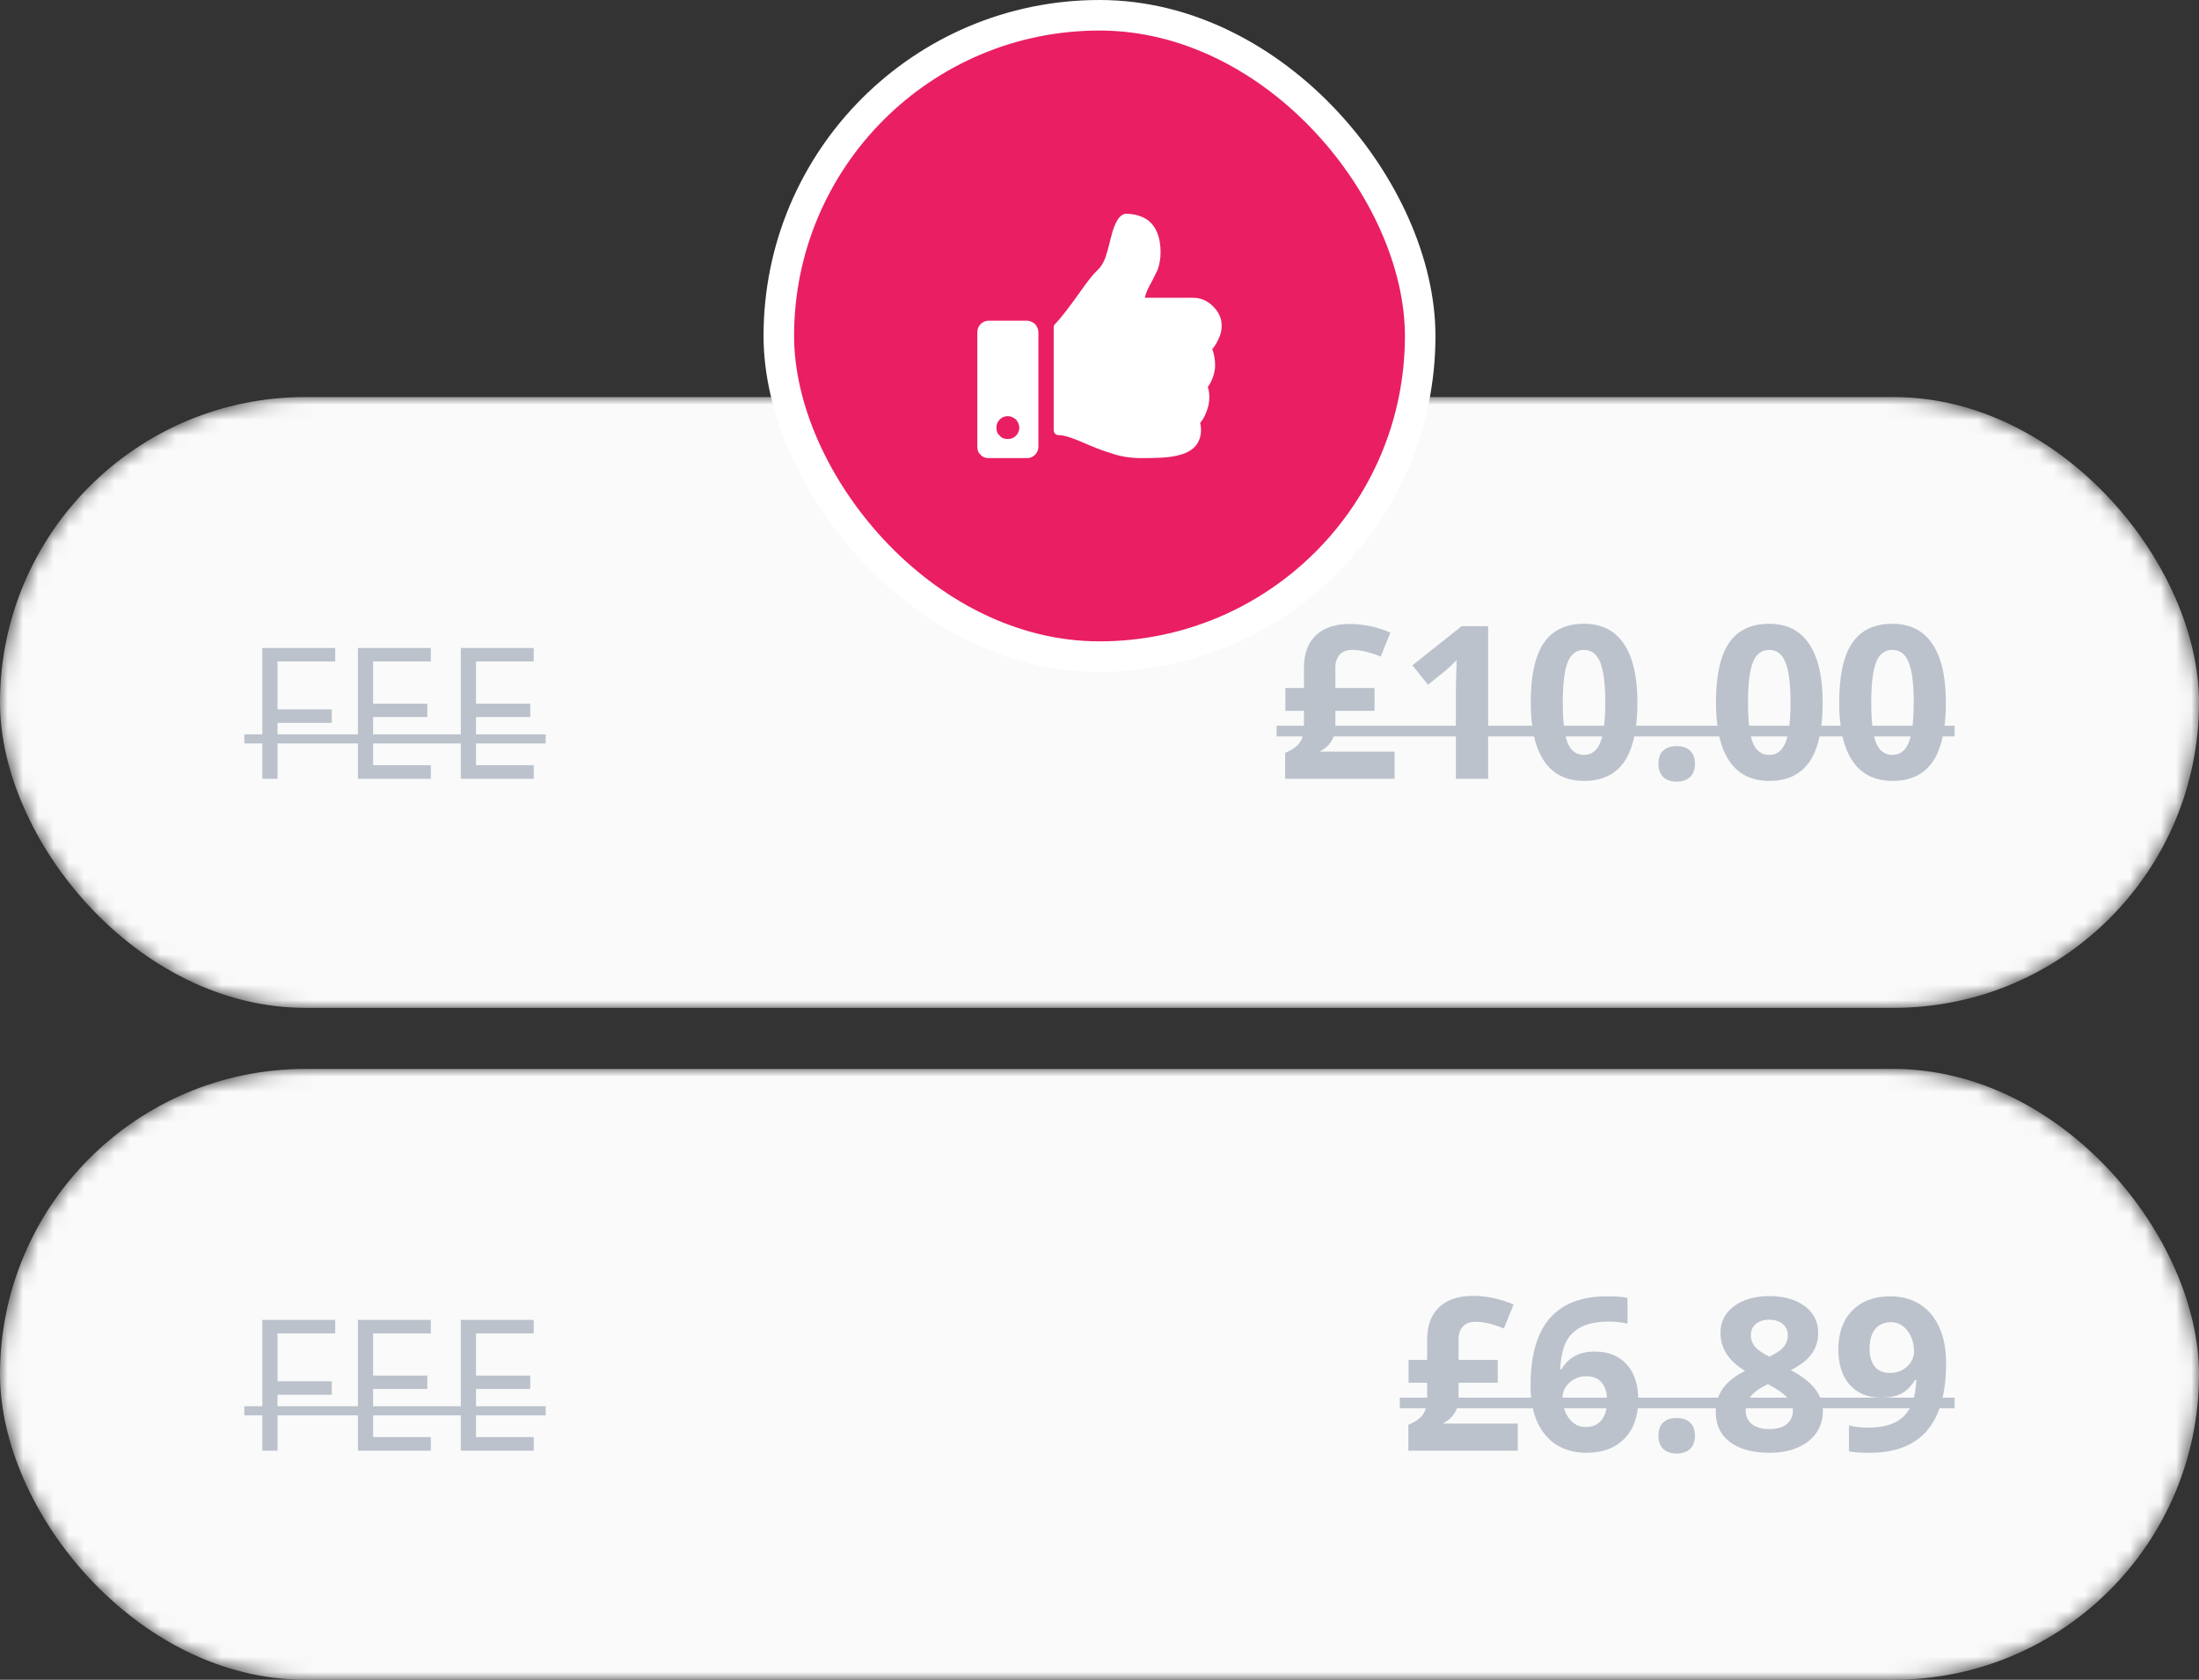
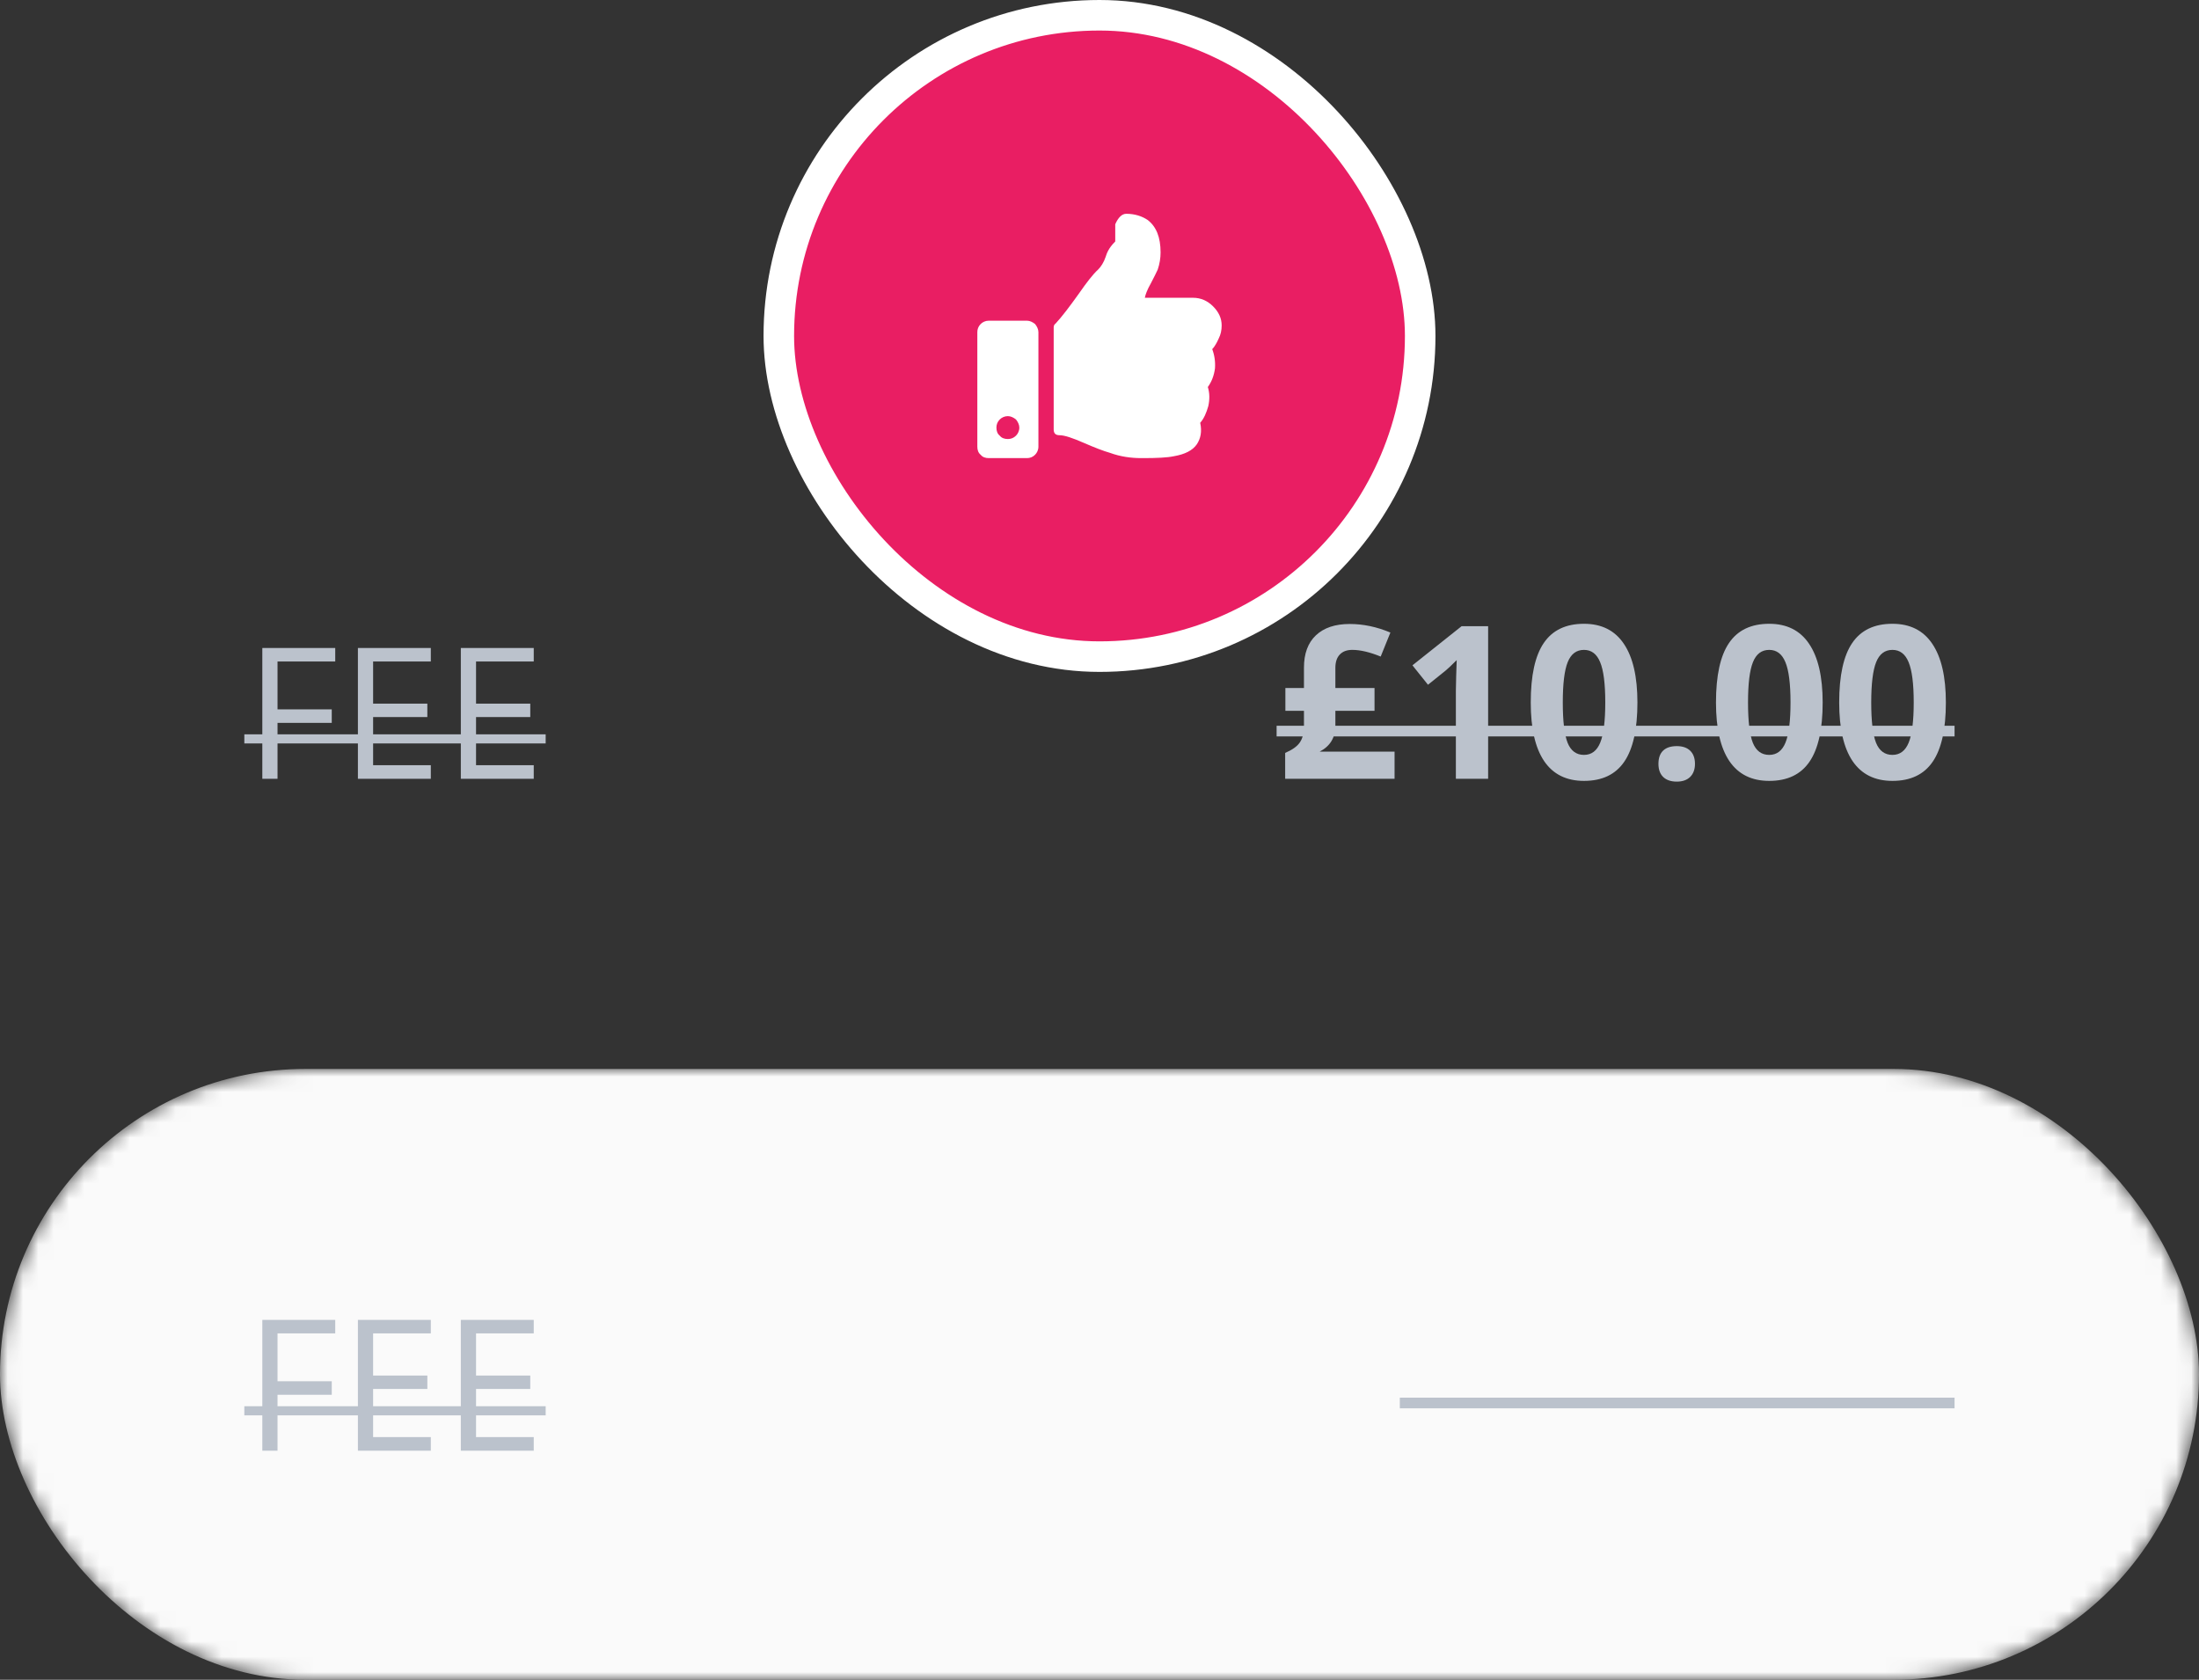
<svg xmlns="http://www.w3.org/2000/svg" width="144" height="110" viewBox="0 0 144 110" fill="none">
  <rect x="0" y="0" width="144" height="110" fill="#333333" stroke="none" />
  <mask id="mask0" mask-type="alpha" maskUnits="userSpaceOnUse" x="0" y="26" width="144" height="40">
    <rect y="26" width="144" height="40" rx="20" fill="#FAFAFA" />
  </mask>
  <g mask="url(#mask0)">
-     <rect y="26" width="144" height="40" rx="20" fill="#FAFAFA" />
    <path d="M88.383 40.862C89.271 40.862 90.16 41.049 91.049 41.423L90.413 42.995C89.698 42.703 89.078 42.558 88.554 42.558C88.198 42.558 87.925 42.66 87.733 42.865C87.542 43.066 87.446 43.355 87.446 43.733V45.053H90.01V46.55H87.446V47.527C87.446 48.302 87.102 48.867 86.414 49.223H91.322V51H84.158V49.305C84.627 49.104 84.949 48.874 85.122 48.614C85.3 48.355 85.389 47.997 85.389 47.541V46.55H84.172V45.053H85.389V43.72C85.389 42.804 85.648 42.1 86.168 41.607C86.692 41.111 87.43 40.862 88.383 40.862ZM97.449 51H95.337V45.217L95.357 44.267L95.391 43.227C95.04 43.578 94.796 43.809 94.66 43.918L93.511 44.841L92.493 43.569L95.713 41.006H97.449V51ZM107.226 46.003C107.226 47.748 106.939 49.04 106.365 49.879C105.795 50.717 104.915 51.137 103.726 51.137C102.573 51.137 101.702 50.704 101.115 49.838C100.531 48.972 100.24 47.694 100.24 46.003C100.24 44.239 100.524 42.94 101.094 42.106C101.664 41.268 102.541 40.849 103.726 40.849C104.879 40.849 105.749 41.286 106.337 42.161C106.93 43.036 107.226 44.317 107.226 46.003ZM102.338 46.003C102.338 47.229 102.443 48.108 102.653 48.642C102.867 49.17 103.225 49.435 103.726 49.435C104.218 49.435 104.574 49.166 104.792 48.628C105.011 48.09 105.12 47.215 105.12 46.003C105.12 44.777 105.009 43.898 104.785 43.364C104.567 42.827 104.213 42.558 103.726 42.558C103.229 42.558 102.874 42.827 102.659 43.364C102.445 43.898 102.338 44.777 102.338 46.003ZM108.602 50.023C108.602 49.64 108.704 49.35 108.909 49.154C109.114 48.958 109.413 48.86 109.805 48.86C110.183 48.86 110.475 48.961 110.68 49.161C110.889 49.362 110.994 49.649 110.994 50.023C110.994 50.383 110.889 50.667 110.68 50.877C110.47 51.082 110.178 51.185 109.805 51.185C109.422 51.185 109.126 51.084 108.916 50.884C108.706 50.679 108.602 50.392 108.602 50.023ZM119.356 46.003C119.356 47.748 119.069 49.04 118.495 49.879C117.925 50.717 117.046 51.137 115.856 51.137C114.703 51.137 113.833 50.704 113.245 49.838C112.661 48.972 112.37 47.694 112.37 46.003C112.37 44.239 112.655 42.94 113.224 42.106C113.794 41.268 114.671 40.849 115.856 40.849C117.009 40.849 117.88 41.286 118.467 42.161C119.06 43.036 119.356 44.317 119.356 46.003ZM114.468 46.003C114.468 47.229 114.573 48.108 114.783 48.642C114.997 49.17 115.355 49.435 115.856 49.435C116.348 49.435 116.704 49.166 116.923 48.628C117.141 48.09 117.251 47.215 117.251 46.003C117.251 44.777 117.139 43.898 116.916 43.364C116.697 42.827 116.344 42.558 115.856 42.558C115.359 42.558 115.004 42.827 114.79 43.364C114.575 43.898 114.468 44.777 114.468 46.003ZM127.424 46.003C127.424 47.748 127.137 49.04 126.563 49.879C125.993 50.717 125.114 51.137 123.924 51.137C122.771 51.137 121.901 50.704 121.313 49.838C120.729 48.972 120.438 47.694 120.438 46.003C120.438 44.239 120.723 42.94 121.292 42.106C121.862 41.268 122.739 40.849 123.924 40.849C125.077 40.849 125.948 41.286 126.535 42.161C127.128 43.036 127.424 44.317 127.424 46.003ZM122.536 46.003C122.536 47.229 122.641 48.108 122.851 48.642C123.065 49.17 123.423 49.435 123.924 49.435C124.416 49.435 124.772 49.166 124.991 48.628C125.209 48.09 125.319 47.215 125.319 46.003C125.319 44.777 125.207 43.898 124.984 43.364C124.765 42.827 124.412 42.558 123.924 42.558C123.427 42.558 123.072 42.827 122.858 43.364C122.644 43.898 122.536 44.777 122.536 46.003Z" fill="#BBC2CC" />
    <path d="M83.598 47.527H127.993V48.225H83.598V47.527Z" fill="#BBC2CC" />
    <path d="M18.174 51H17.178V42.434H21.953V43.318H18.174V46.453H21.725V47.338H18.174V51ZM28.212 51H23.437V42.434H28.212V43.318H24.433V46.078H27.984V46.957H24.433V50.109H28.212V51ZM34.952 51H30.177V42.434H34.952V43.318H31.173V46.078H34.724V46.957H31.173V50.109H34.952V51Z" fill="#BBC2CC" />
    <path d="M16 48.088H35.733V48.685H16V48.088Z" fill="#BBC2CC" />
  </g>
  <mask id="mask1" mask-type="alpha" maskUnits="userSpaceOnUse" x="0" y="70" width="144" height="40">
    <rect y="70" width="144" height="40" rx="20" fill="#FAFAFA" />
  </mask>
  <g mask="url(#mask1)">
    <rect y="70" width="144" height="40" rx="20" fill="#FAFAFA" />
-     <path d="M96.451 84.862C97.34 84.862 98.228 85.049 99.117 85.423L98.481 86.995C97.766 86.704 97.146 86.558 96.622 86.558C96.266 86.558 95.993 86.66 95.801 86.865C95.61 87.066 95.514 87.355 95.514 87.733V89.053H98.078V90.55H95.514V91.527C95.514 92.302 95.17 92.867 94.482 93.223H99.39V95H92.226V93.305C92.696 93.104 93.017 92.874 93.19 92.614C93.368 92.355 93.457 91.997 93.457 91.541V90.55H92.24V89.053H93.457V87.72C93.457 86.804 93.716 86.1 94.236 85.607C94.76 85.111 95.498 84.862 96.451 84.862ZM100.226 90.755C100.226 88.777 100.643 87.305 101.477 86.339C102.315 85.373 103.569 84.89 105.237 84.89C105.806 84.89 106.253 84.924 106.576 84.992V86.681C106.171 86.59 105.77 86.544 105.373 86.544C104.649 86.544 104.056 86.653 103.596 86.872C103.14 87.091 102.798 87.414 102.571 87.843C102.343 88.271 102.208 88.88 102.167 89.668H102.256C102.707 88.893 103.43 88.506 104.423 88.506C105.316 88.506 106.016 88.786 106.522 89.347C107.028 89.907 107.281 90.682 107.281 91.671C107.281 92.737 106.98 93.583 106.378 94.207C105.777 94.827 104.943 95.137 103.876 95.137C103.138 95.137 102.493 94.966 101.942 94.624C101.395 94.282 100.971 93.783 100.67 93.127C100.374 92.471 100.226 91.68 100.226 90.755ZM103.835 93.448C104.286 93.448 104.633 93.298 104.874 92.997C105.116 92.692 105.237 92.259 105.237 91.698C105.237 91.211 105.123 90.828 104.895 90.55C104.671 90.267 104.332 90.126 103.876 90.126C103.448 90.126 103.081 90.265 102.776 90.543C102.475 90.821 102.324 91.144 102.324 91.514C102.324 92.056 102.466 92.514 102.748 92.888C103.035 93.261 103.398 93.448 103.835 93.448ZM108.602 94.022C108.602 93.64 108.704 93.35 108.909 93.154C109.114 92.958 109.413 92.86 109.805 92.86C110.183 92.86 110.475 92.961 110.68 93.161C110.889 93.362 110.994 93.649 110.994 94.022C110.994 94.382 110.889 94.667 110.68 94.877C110.47 95.082 110.178 95.185 109.805 95.185C109.422 95.185 109.126 95.084 108.916 94.884C108.706 94.679 108.602 94.392 108.602 94.022ZM115.87 84.876C116.827 84.876 117.597 85.095 118.18 85.532C118.768 85.965 119.062 86.551 119.062 87.289C119.062 87.799 118.921 88.255 118.638 88.656C118.356 89.053 117.9 89.408 117.271 89.723C118.019 90.124 118.554 90.543 118.878 90.981C119.206 91.413 119.37 91.89 119.37 92.409C119.37 93.23 119.048 93.89 118.406 94.392C117.763 94.888 116.918 95.137 115.87 95.137C114.776 95.137 113.917 94.904 113.293 94.439C112.668 93.975 112.356 93.316 112.356 92.464C112.356 91.894 112.506 91.388 112.807 90.946C113.113 90.504 113.6 90.115 114.27 89.777C113.7 89.417 113.29 89.032 113.04 88.622C112.789 88.212 112.664 87.763 112.664 87.275C112.664 86.56 112.96 85.981 113.552 85.539C114.145 85.097 114.917 84.876 115.87 84.876ZM114.311 92.341C114.311 92.733 114.448 93.038 114.721 93.257C114.995 93.476 115.368 93.585 115.842 93.585C116.367 93.585 116.758 93.473 117.018 93.25C117.278 93.022 117.408 92.724 117.408 92.355C117.408 92.049 117.278 91.764 117.018 91.5C116.763 91.231 116.346 90.946 115.767 90.645C114.797 91.092 114.311 91.657 114.311 92.341ZM115.856 86.421C115.496 86.421 115.204 86.514 114.981 86.701C114.762 86.883 114.653 87.13 114.653 87.439C114.653 87.713 114.74 87.959 114.913 88.178C115.09 88.392 115.409 88.613 115.87 88.841C116.316 88.631 116.629 88.417 116.806 88.198C116.984 87.98 117.073 87.727 117.073 87.439C117.073 87.125 116.959 86.877 116.731 86.694C116.503 86.512 116.212 86.421 115.856 86.421ZM127.438 89.272C127.438 91.24 127.023 92.71 126.194 93.681C125.364 94.651 124.109 95.137 122.427 95.137C121.835 95.137 121.386 95.105 121.08 95.041V93.346C121.463 93.441 121.864 93.489 122.284 93.489C122.99 93.489 123.571 93.387 124.027 93.182C124.482 92.972 124.831 92.646 125.073 92.204C125.314 91.757 125.453 91.144 125.49 90.365H125.408C125.143 90.794 124.838 91.094 124.492 91.268C124.145 91.441 123.712 91.527 123.193 91.527C122.322 91.527 121.636 91.249 121.135 90.693C120.634 90.133 120.383 89.356 120.383 88.362C120.383 87.291 120.686 86.446 121.292 85.826C121.903 85.202 122.732 84.89 123.781 84.89C124.519 84.89 125.164 85.063 125.715 85.409C126.271 85.755 126.697 86.259 126.993 86.92C127.29 87.576 127.438 88.36 127.438 89.272ZM123.822 86.585C123.384 86.585 123.042 86.735 122.796 87.036C122.55 87.337 122.427 87.77 122.427 88.335C122.427 88.818 122.539 89.201 122.762 89.483C122.985 89.766 123.325 89.907 123.781 89.907C124.209 89.907 124.576 89.768 124.881 89.49C125.187 89.208 125.339 88.884 125.339 88.519C125.339 87.977 125.196 87.519 124.909 87.145C124.626 86.772 124.264 86.585 123.822 86.585Z" fill="#BBC2CC" />
    <path d="M91.666 91.527H127.993V92.225H91.666V91.527Z" fill="#BBC2CC" />
    <path d="M18.174 95H17.178V86.434H21.953V87.318H18.174V90.453H21.725V91.338H18.174V95ZM28.212 95H23.437V86.434H28.212V87.318H24.433V90.078H27.984V90.957H24.433V94.109H28.212V95ZM34.952 95H30.177V86.434H34.952V87.318H31.173V90.078H34.724V90.957H31.173V94.109H34.952V95Z" fill="#BBC2CC" />
    <path d="M16 92.088H35.733V92.686H16V92.088Z" fill="#BBC2CC" />
  </g>
  <rect x="51" y="1" width="42" height="42" rx="21" fill="#E91E63" stroke="white" stroke-width="2" />
-   <path d="M67.25 21C67.438 21 67.625 21.094 67.781 21.219C67.906 21.375 68 21.562 68 21.75V29.25C68 29.469 67.906 29.656 67.781 29.781C67.625 29.938 67.438 30 67.25 30H64.75C64.531 30 64.344 29.938 64.219 29.781C64.062 29.656 64 29.469 64 29.25V21.75C64 21.562 64.062 21.375 64.219 21.219C64.344 21.094 64.531 21 64.75 21H67.25ZM66 28.75C66.188 28.75 66.375 28.688 66.531 28.531C66.656 28.406 66.75 28.219 66.75 28C66.75 27.812 66.656 27.625 66.531 27.469C66.375 27.344 66.188 27.25 66 27.25C65.781 27.25 65.594 27.344 65.469 27.469C65.312 27.625 65.25 27.812 65.25 28C65.25 28.219 65.312 28.406 65.469 28.531C65.594 28.688 65.781 28.75 66 28.75ZM76 16.531C76 15.531 75.719 14.844 75.156 14.406C74.781 14.156 74.312 14 73.75 14C73.469 14 73.219 14.25 73.031 14.688C72.906 14.938 72.812 15.312 72.688 15.781V15.812C72.562 16.281 72.469 16.625 72.406 16.812C72.281 17.188 72.094 17.469 71.906 17.656C71.562 17.969 71.156 18.5 70.656 19.219C70.031 20.094 69.531 20.75 69.125 21.188C69.031 21.25 69 21.344 69 21.438V28.125C69 28.25 69.031 28.344 69.094 28.406C69.156 28.469 69.25 28.5 69.375 28.5C69.719 28.5 70.25 28.688 70.969 29C71.688 29.312 72.25 29.531 72.688 29.656C73.375 29.906 74.062 30 74.75 30H74.844C75.75 30 76.438 29.969 76.875 29.875C77.594 29.75 78.094 29.5 78.375 29.094C78.625 28.719 78.719 28.25 78.594 27.688C78.844 27.406 79 27.031 79.125 26.594C79.219 26.156 79.219 25.75 79.094 25.344C79.344 25 79.5 24.594 79.562 24.125C79.594 23.688 79.531 23.25 79.375 22.844H79.406C79.562 22.656 79.688 22.438 79.812 22.156C79.938 21.906 80 21.625 80 21.312C80 20.844 79.812 20.438 79.438 20.062C79.062 19.688 78.625 19.5 78.125 19.5H74.969C75 19.312 75.125 18.969 75.375 18.531C75.562 18.156 75.719 17.875 75.812 17.656C75.938 17.281 76 16.906 76 16.531Z" fill="white" />
+   <path d="M67.25 21C67.438 21 67.625 21.094 67.781 21.219C67.906 21.375 68 21.562 68 21.75V29.25C68 29.469 67.906 29.656 67.781 29.781C67.625 29.938 67.438 30 67.25 30H64.75C64.531 30 64.344 29.938 64.219 29.781C64.062 29.656 64 29.469 64 29.25V21.75C64 21.562 64.062 21.375 64.219 21.219C64.344 21.094 64.531 21 64.75 21H67.25ZM66 28.75C66.188 28.75 66.375 28.688 66.531 28.531C66.656 28.406 66.75 28.219 66.75 28C66.75 27.812 66.656 27.625 66.531 27.469C66.375 27.344 66.188 27.25 66 27.25C65.781 27.25 65.594 27.344 65.469 27.469C65.312 27.625 65.25 27.812 65.25 28C65.25 28.219 65.312 28.406 65.469 28.531C65.594 28.688 65.781 28.75 66 28.75ZM76 16.531C76 15.531 75.719 14.844 75.156 14.406C74.781 14.156 74.312 14 73.75 14C73.469 14 73.219 14.25 73.031 14.688V15.812C72.562 16.281 72.469 16.625 72.406 16.812C72.281 17.188 72.094 17.469 71.906 17.656C71.562 17.969 71.156 18.5 70.656 19.219C70.031 20.094 69.531 20.75 69.125 21.188C69.031 21.25 69 21.344 69 21.438V28.125C69 28.25 69.031 28.344 69.094 28.406C69.156 28.469 69.25 28.5 69.375 28.5C69.719 28.5 70.25 28.688 70.969 29C71.688 29.312 72.25 29.531 72.688 29.656C73.375 29.906 74.062 30 74.75 30H74.844C75.75 30 76.438 29.969 76.875 29.875C77.594 29.75 78.094 29.5 78.375 29.094C78.625 28.719 78.719 28.25 78.594 27.688C78.844 27.406 79 27.031 79.125 26.594C79.219 26.156 79.219 25.75 79.094 25.344C79.344 25 79.5 24.594 79.562 24.125C79.594 23.688 79.531 23.25 79.375 22.844H79.406C79.562 22.656 79.688 22.438 79.812 22.156C79.938 21.906 80 21.625 80 21.312C80 20.844 79.812 20.438 79.438 20.062C79.062 19.688 78.625 19.5 78.125 19.5H74.969C75 19.312 75.125 18.969 75.375 18.531C75.562 18.156 75.719 17.875 75.812 17.656C75.938 17.281 76 16.906 76 16.531Z" fill="white" />
</svg>